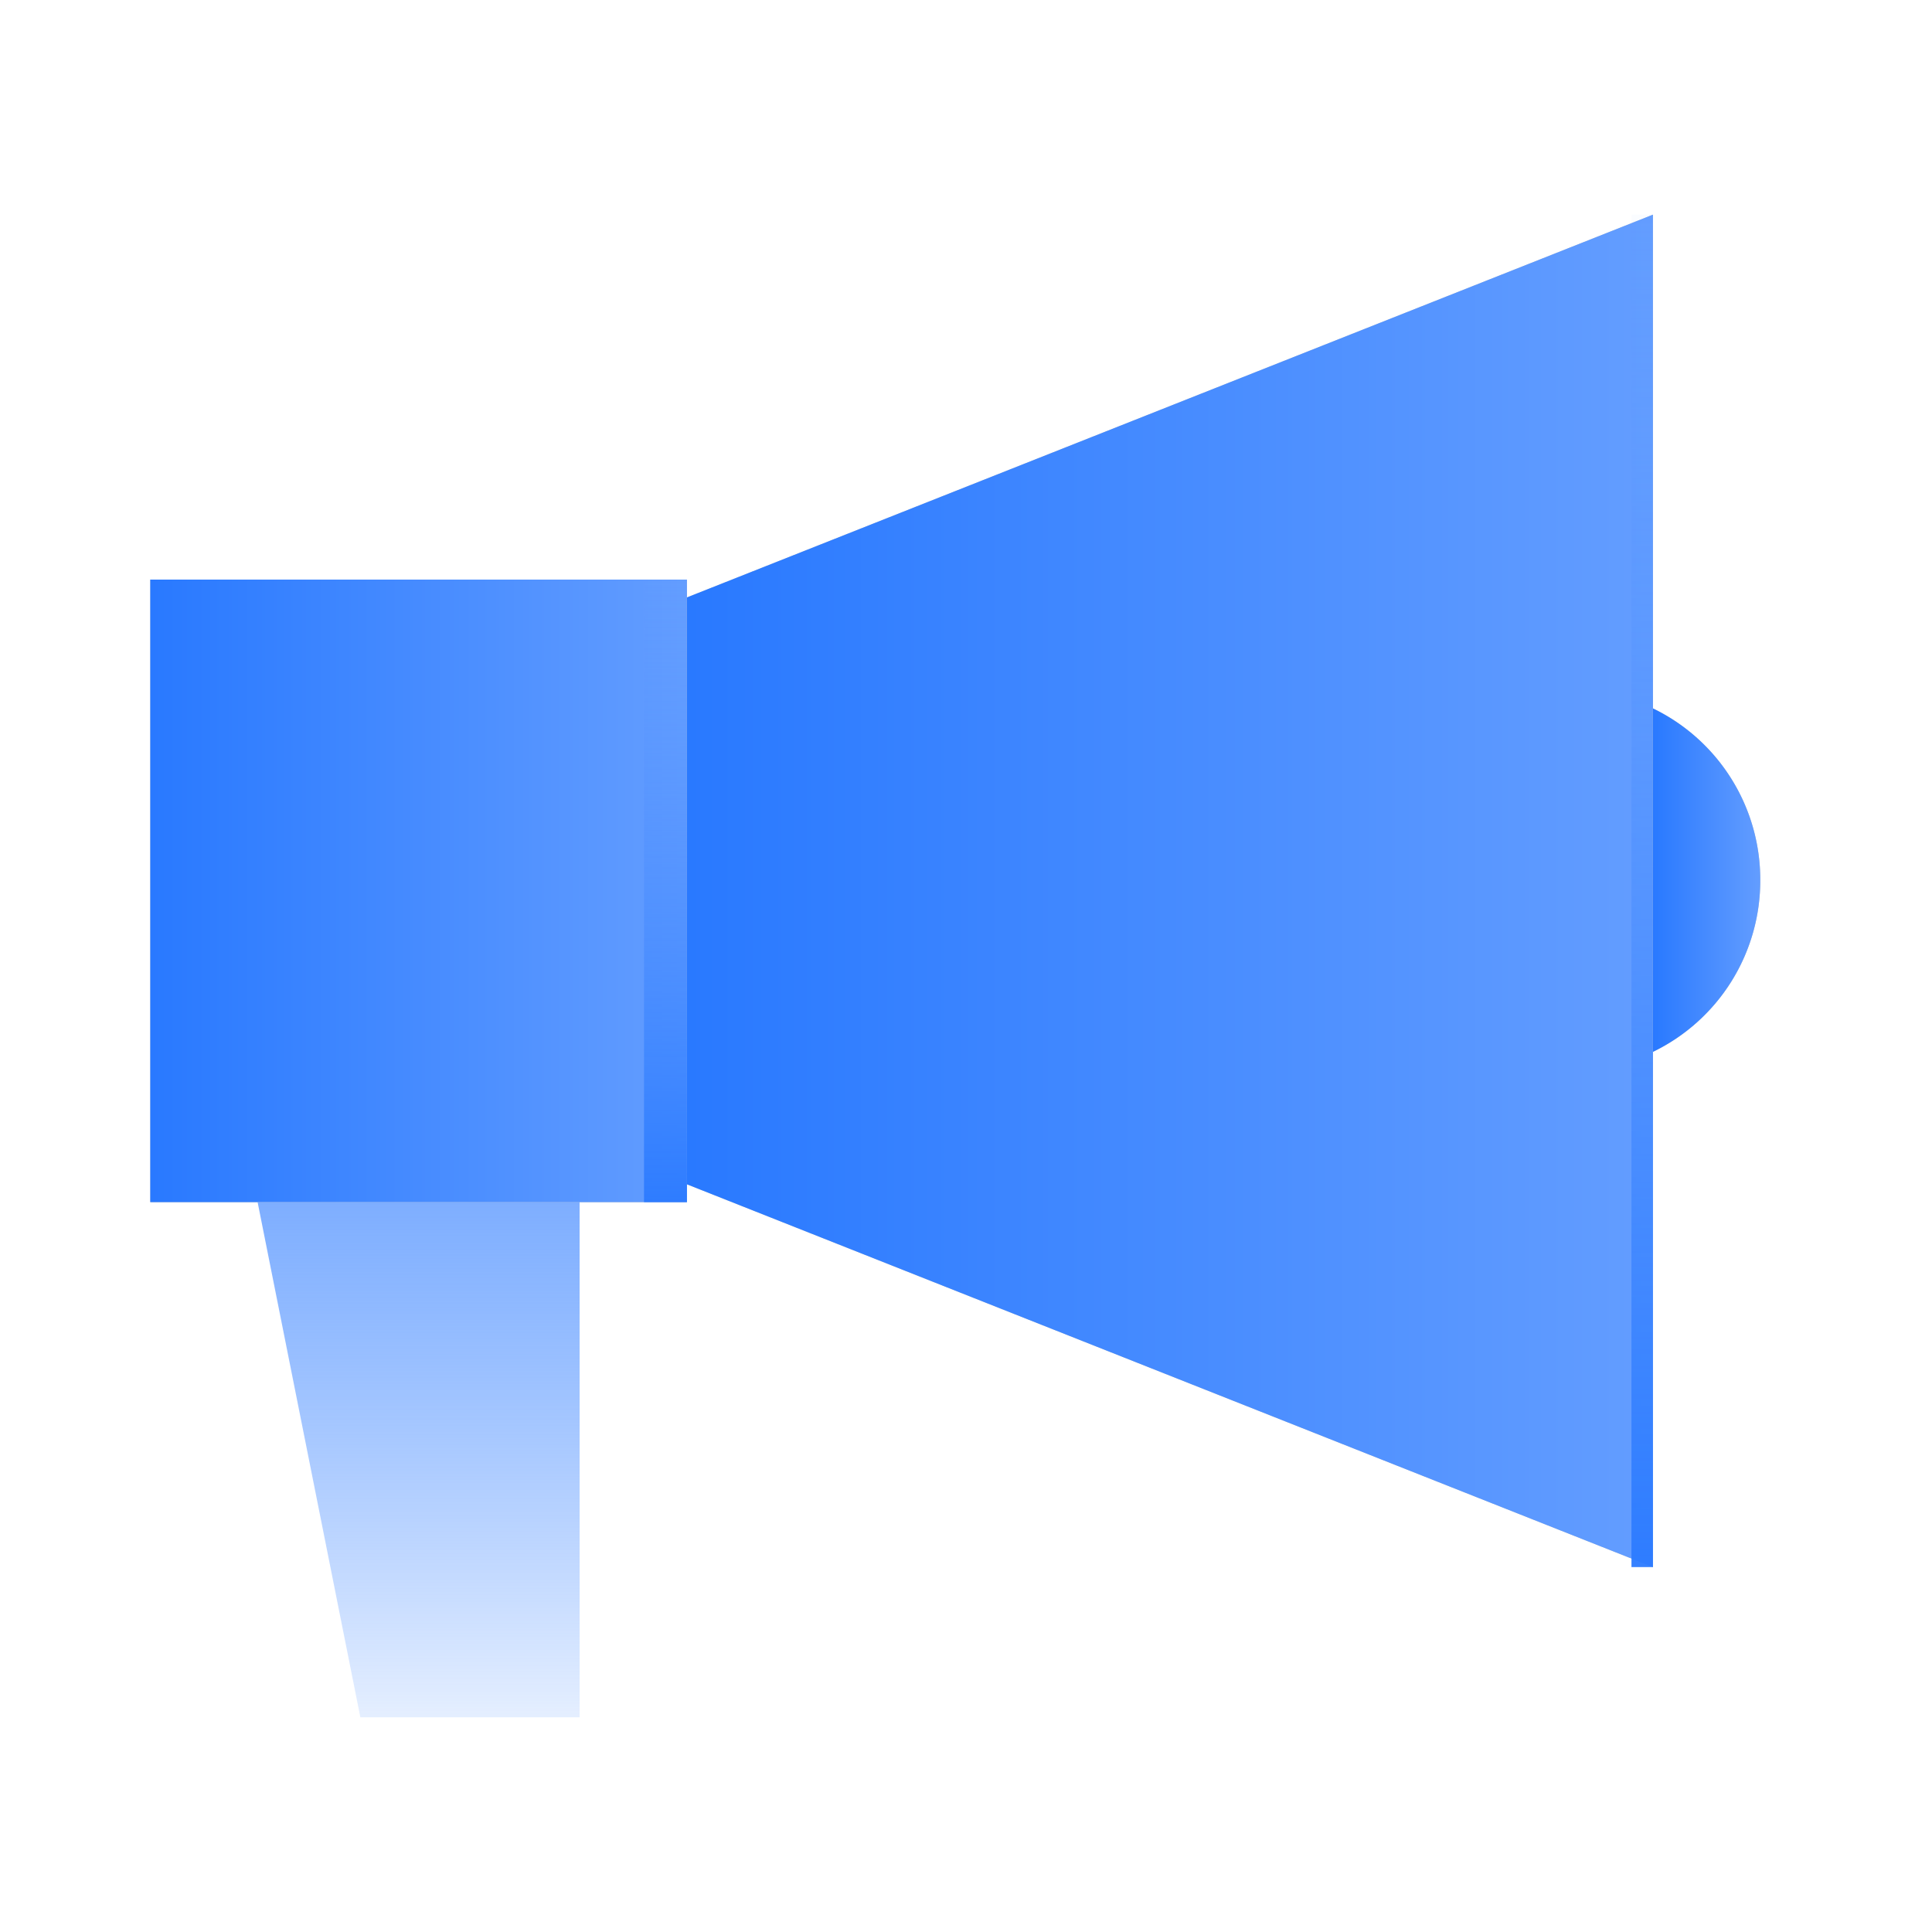
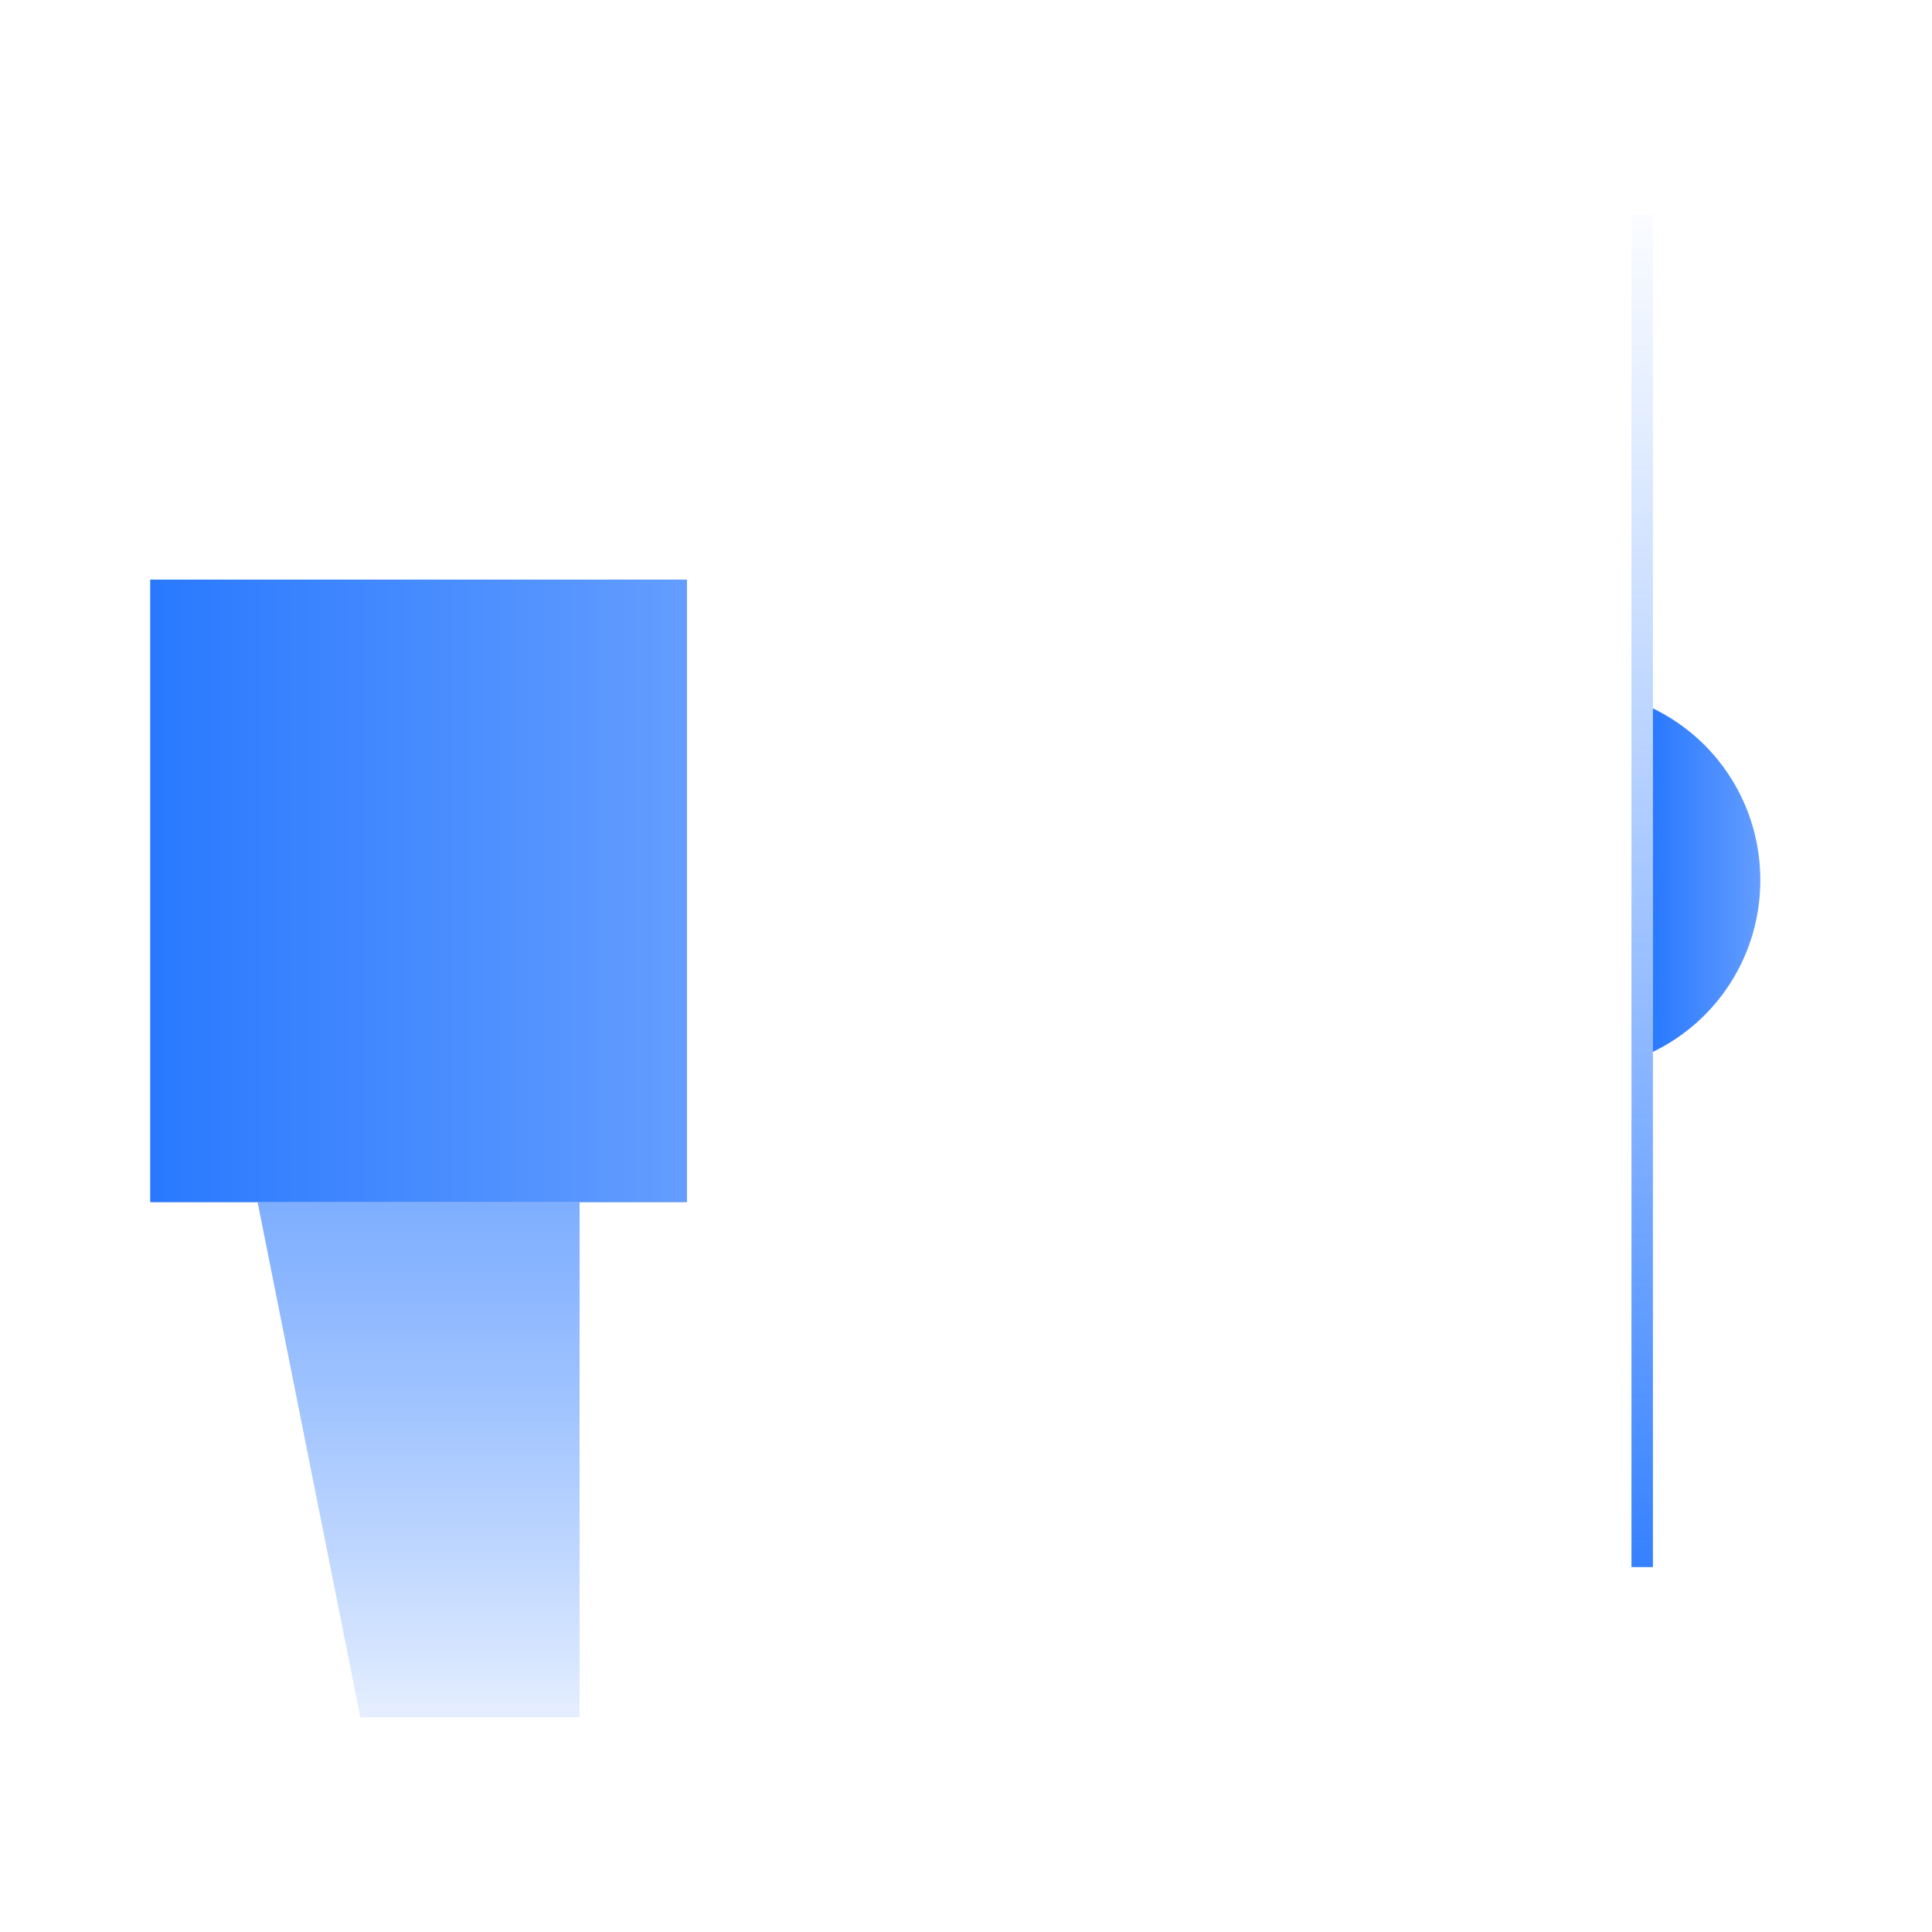
<svg xmlns="http://www.w3.org/2000/svg" width="90" height="90" fill="none" viewBox="0 0 90 90">
  <path fill="#C4C4C4" d="M7 27h25v29H7z" />
  <path fill="url(#a)" d="M7 27h25v29H7z" />
  <path fill="url(#b)" d="M12 56h15v24H16.787L12 56Z" />
-   <path fill="#C4C4C4" d="M32 27.83 77 10v63L32 55.17V27.83Z" />
-   <path fill="url(#c)" d="M32 27.83 77 10v63L32 55.17V27.83Z" />
  <path fill="url(#d)" d="M76 73h63v1H76z" transform="rotate(-90 76 73)" />
-   <path fill="url(#e)" d="M30 56h29v2H30z" transform="rotate(-90 30 56)" />
-   <path fill="#C4C4C4" d="M77 49a8.86 8.86 0 0 0 5-8 8.86 8.86 0 0 0-5-8v16Z" />
  <path fill="url(#f)" d="M77 49a8.86 8.86 0 0 0 5-8 8.86 8.86 0 0 0-5-8v16Z" />
  <defs>
    <linearGradient id="a" x1="7" x2="31.897" y1="42.763" y2="42.763" gradientUnits="userSpaceOnUse">
      <stop stop-color="#2979FF" />
      <stop offset="1" stop-color="#639DFF" />
    </linearGradient>
    <linearGradient id="b" x1="19.027" x2="19.027" y1="46.805" y2="84.831" gradientUnits="userSpaceOnUse">
      <stop stop-color="#639DFF" />
      <stop offset="1" stop-color="#2979FF" stop-opacity="0" />
    </linearGradient>
    <linearGradient id="c" x1="32" x2="76.815" y1="44.243" y2="44.243" gradientUnits="userSpaceOnUse">
      <stop stop-color="#2979FF" />
      <stop offset="1" stop-color="#639DFF" />
    </linearGradient>
    <linearGradient id="d" x1="72.971" x2="141.019" y1="72.98" y2="72.98" gradientUnits="userSpaceOnUse">
      <stop stop-color="#2979FF" />
      <stop offset="1" stop-color="#639DFF" stop-opacity="0" />
    </linearGradient>
    <linearGradient id="e" x1="28.606" x2="59.929" y1="55.96" y2="55.96" gradientUnits="userSpaceOnUse">
      <stop stop-color="#2979FF" />
      <stop offset="1" stop-color="#639DFF" stop-opacity="0" />
    </linearGradient>
    <linearGradient id="f" x1="77" x2="81.98" y1="41.697" y2="41.697" gradientUnits="userSpaceOnUse">
      <stop stop-color="#2979FF" />
      <stop offset="1" stop-color="#639DFF" />
    </linearGradient>
  </defs>
</svg>